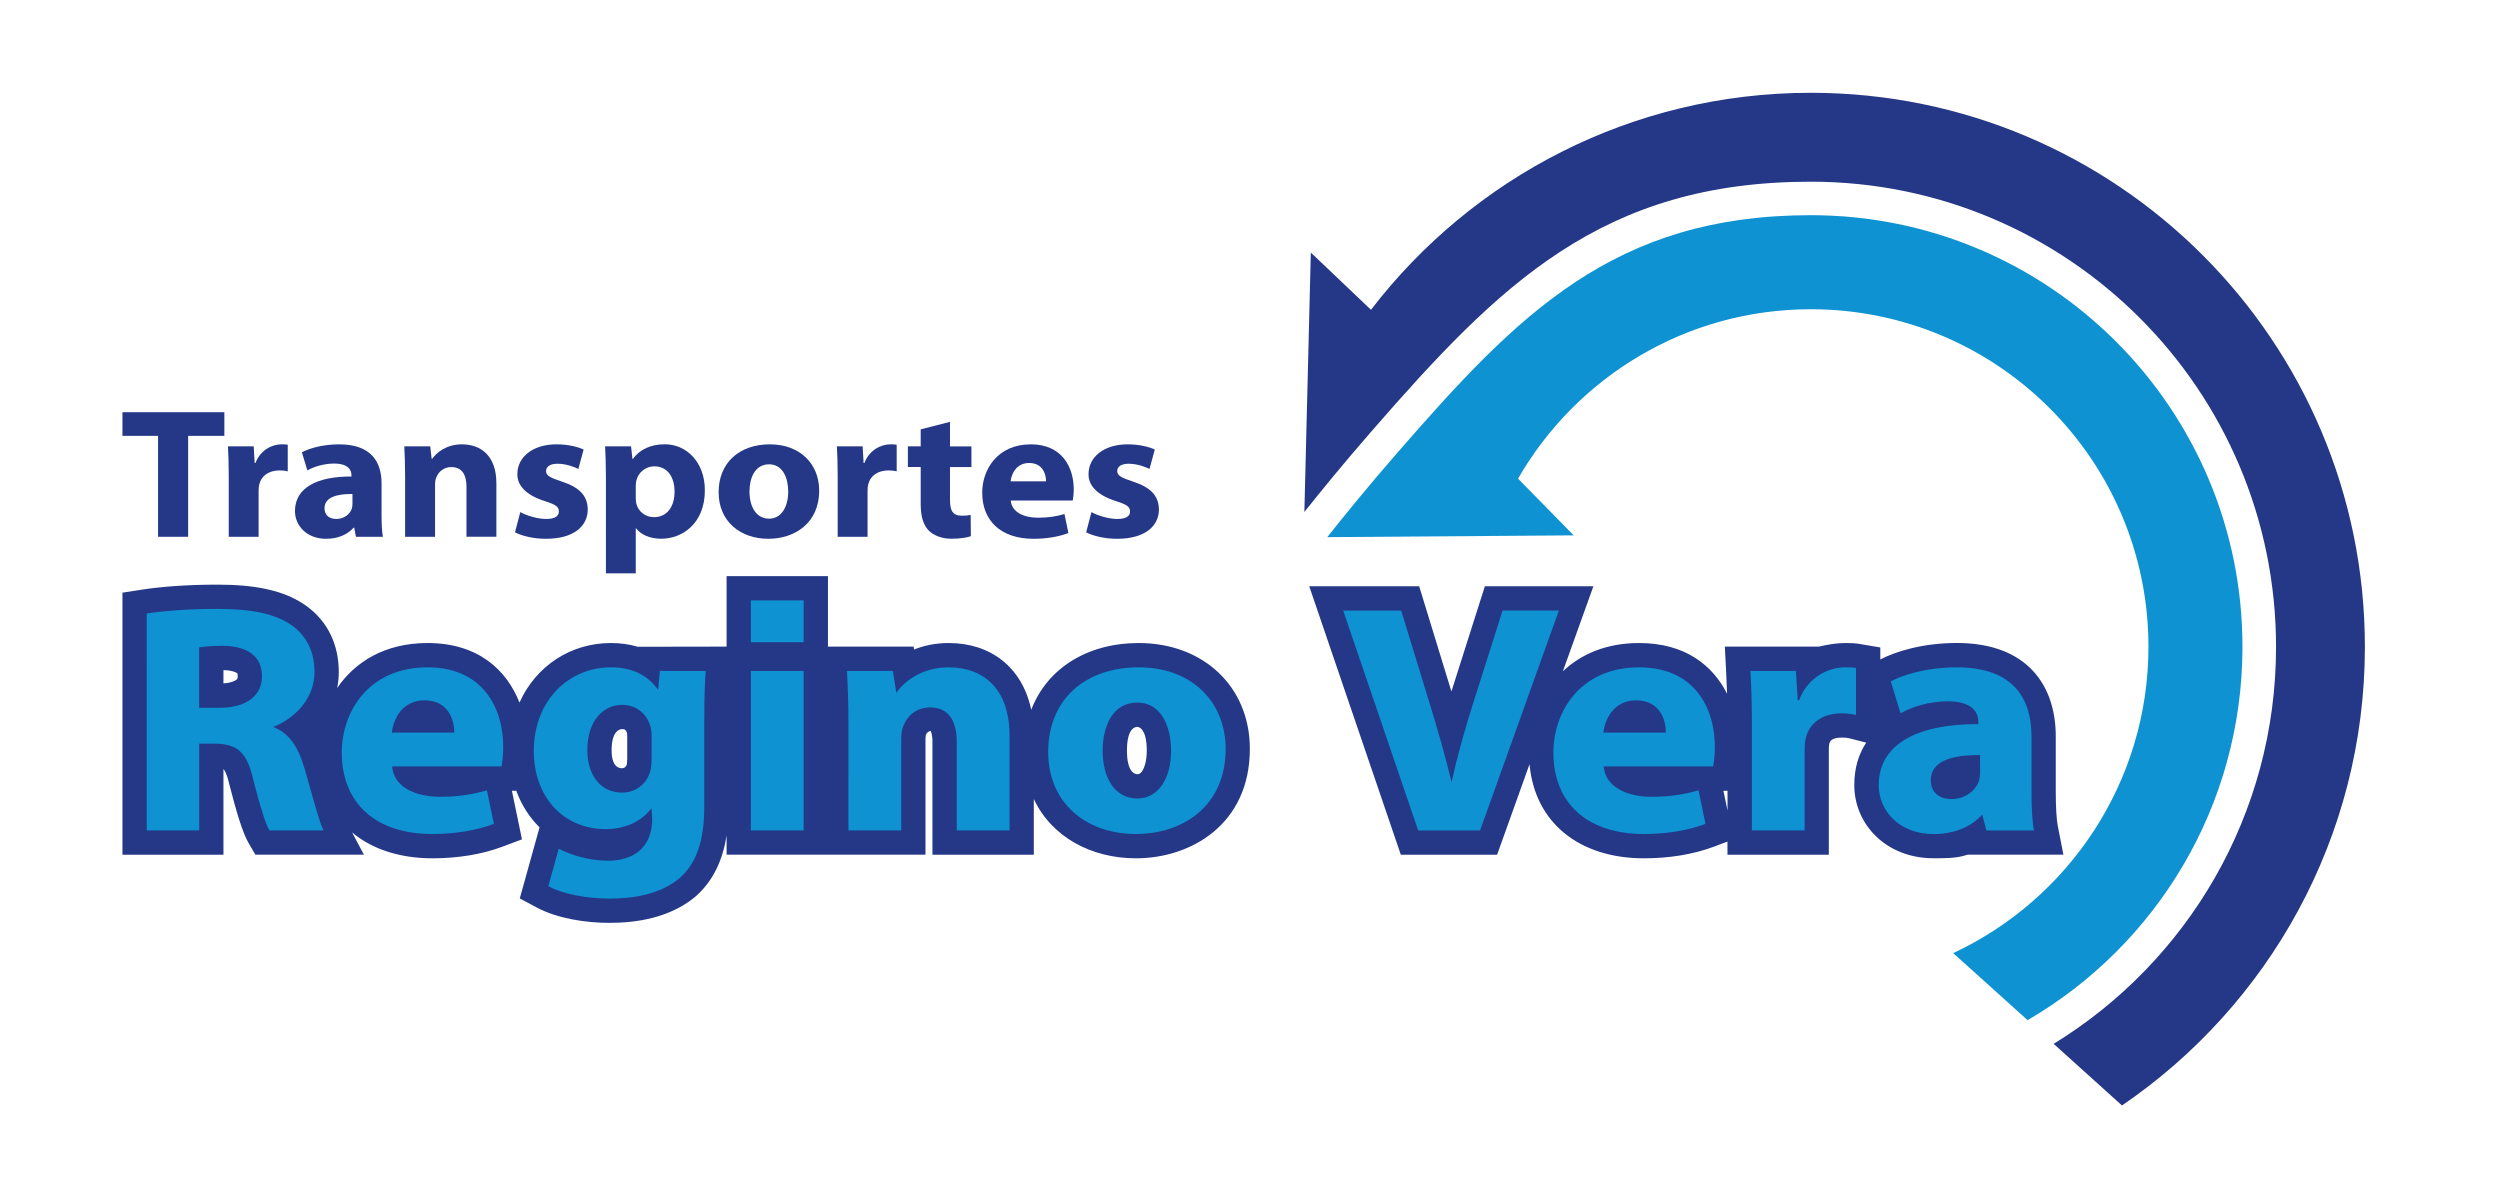
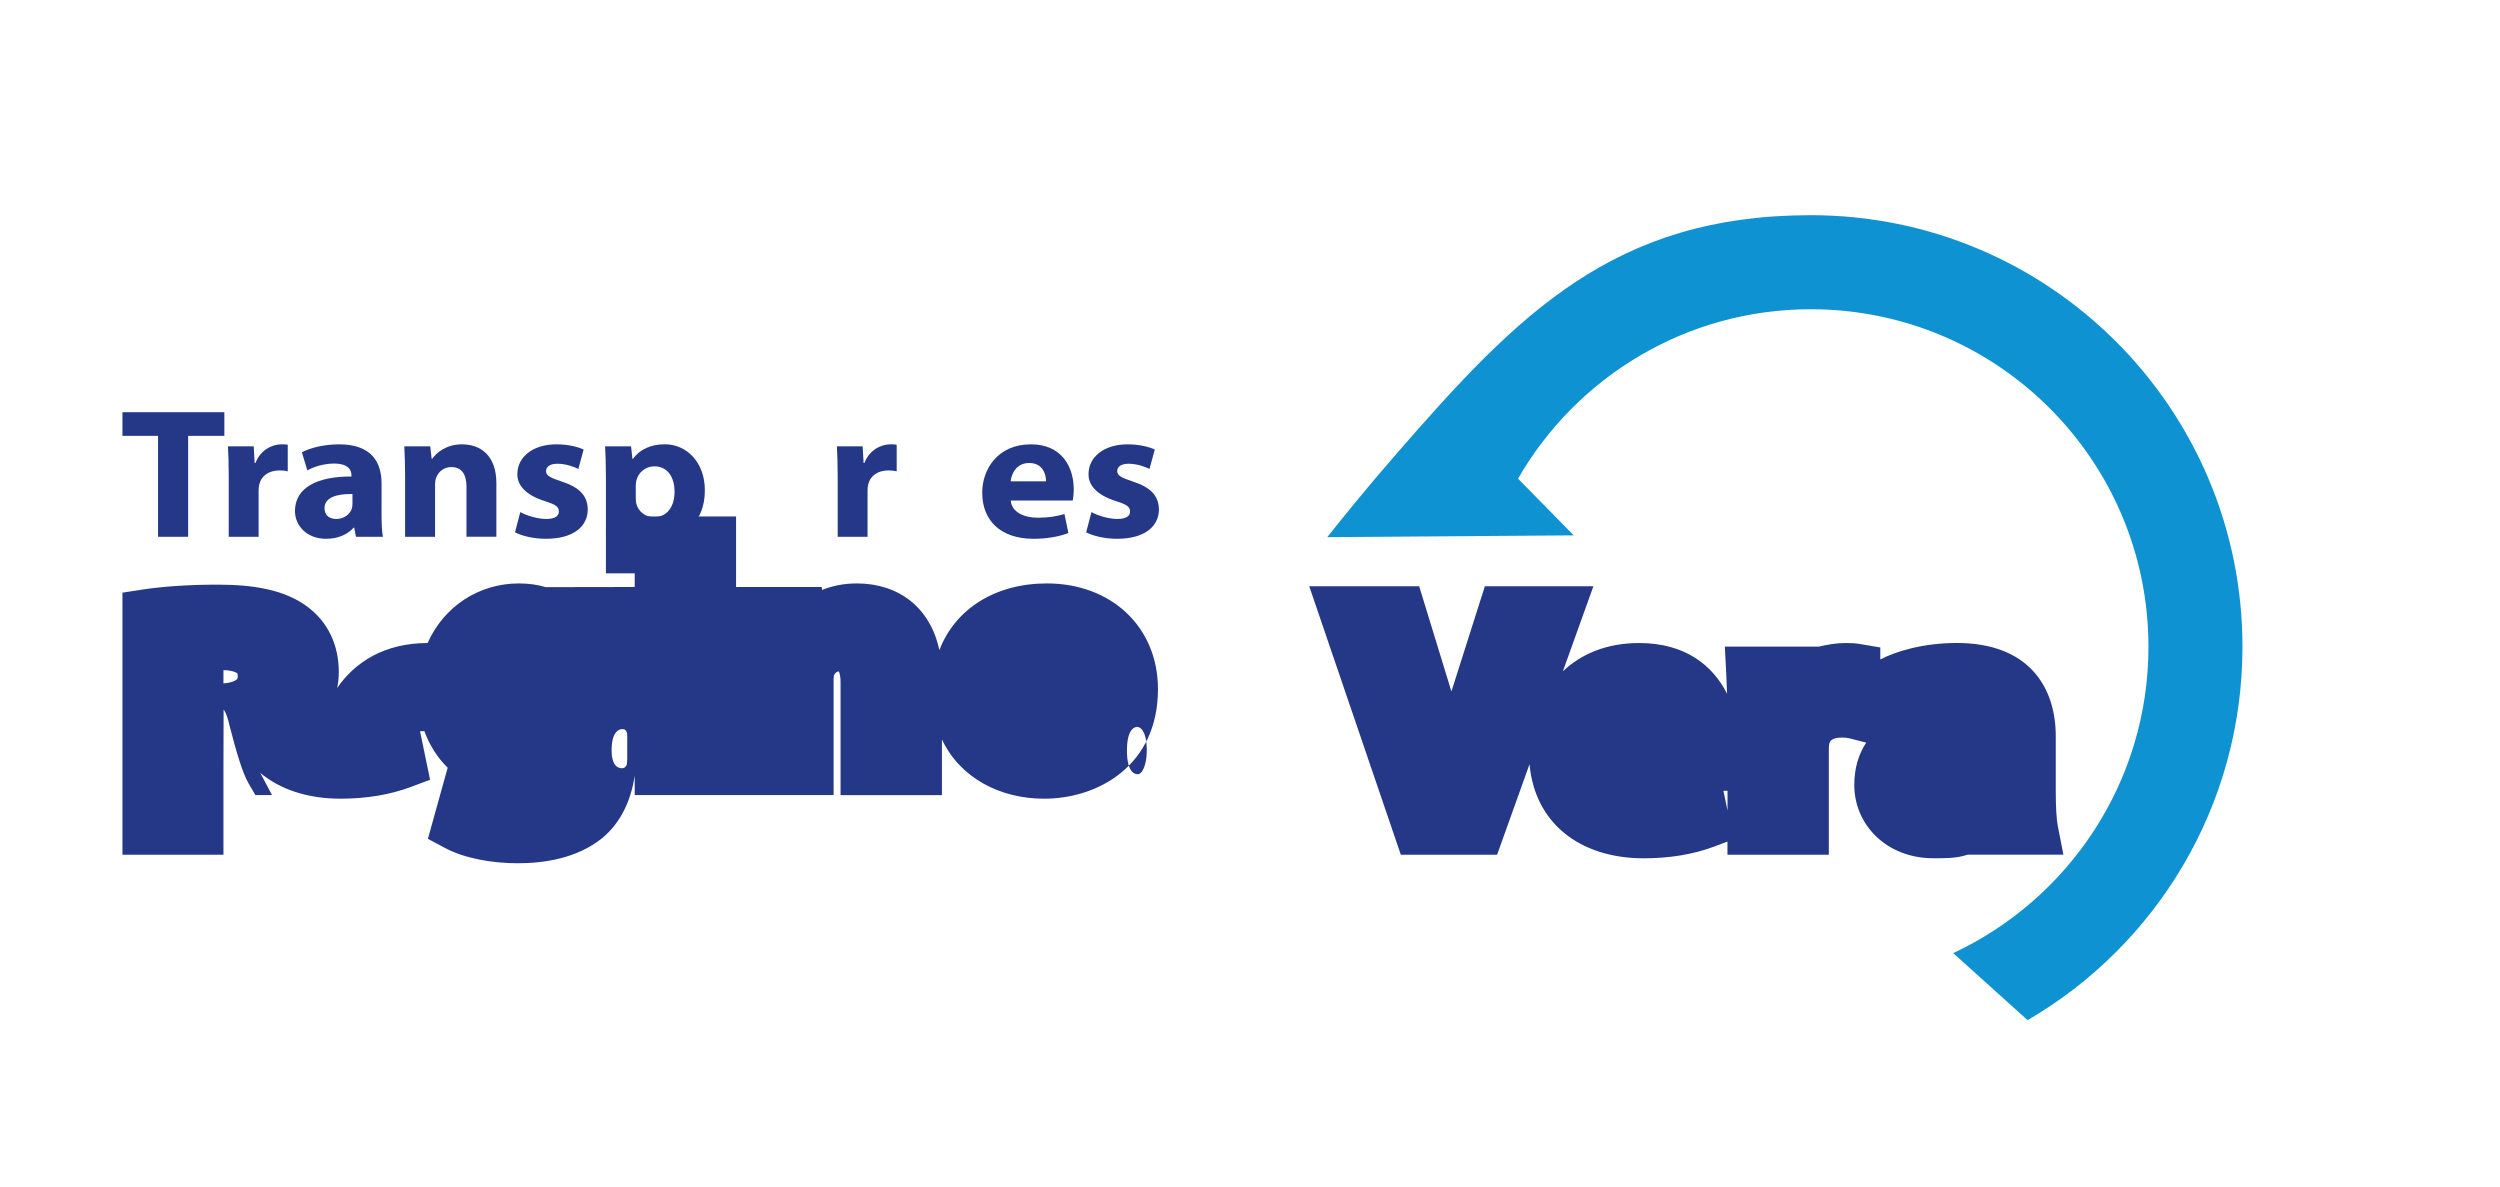
<svg xmlns="http://www.w3.org/2000/svg" version="1.1" id="Capa_1" x="0px" y="0px" viewBox="0 0 495.74 235.46" style="enable-background:new 0 0 495.74 235.46;" xml:space="preserve">
  <style type="text/css"> .st0{fill-rule:evenodd;clip-rule:evenodd;fill:#253888;} .st1{fill-rule:evenodd;clip-rule:evenodd;fill:#0E92D1;} .st2{fill:#0E92D1;} .st3{fill:#253888;} </style>
  <g>
-     <path class="st0" d="M341.75,156.81l0.81,3.92v-3.92H341.75z M287.81,137.12l6.63-20.86h21.52l-6.05,16.86 c3.55-3.36,8.55-5.61,15.12-5.61c9.11,0,14.61,4.42,17.44,10.06c-0.05-1.6-0.12-2.98-0.18-4.29l-0.26-5.06h18.63 c1.63-0.37,3.47-0.71,5.17-0.71c1.32,0,1.98,0.02,3.02,0.2l4.01,0.68l0,2.37c3.07-1.57,8.38-3.26,15.17-3.26 c14.23,0,19.62,8.72,19.62,18.47v11c0,3.03,0.15,5.52,0.39,6.76l1.13,5.75h-19.02c-2.1,0.74-4.46,0.71-6.75,0.71 c-9.3,0-15.7-6.64-15.7-14.52c0-3.38,0.87-6.16,2.37-8.41l-3.24-0.83c-0.34-0.09-0.83-0.17-1.63-0.17c-2.1,0-2.37,0.83-2.46,1.23 c-0.07,0.34-0.09,0.74-0.09,1.14v20.86h-20.1v-2.61l-2.68,1.01c-4.07,1.53-8.86,2.31-13.88,2.31c-12.84,0-21.65-7.08-22.69-18.66 l-6.43,17.95h-19.09l-18.16-53.23h21.8L287.81,137.12z M223.47,148.83c0,4.6,1.77,4.69,2.07,4.69c0.32,0,0.57-0.07,0.91-0.56 c0.44-0.63,0.95-1.95,0.95-4.13c0-4.52-1.69-4.69-1.86-4.69C225.06,144.13,223.47,144.43,223.47,148.83z M124.38,145.91 c0-0.36-0.04-0.57-0.04-0.57c-0.22-0.66-0.49-0.76-0.99-0.76c-0.26,0-2.07,0.12-2.07,4.17c0,3.28,1.4,3.59,2.07,3.59 c0.56,0,0.87-0.47,0.95-0.75c0.03-0.27,0.08-0.79,0.08-1.04V145.91z M44.31,132.88v2.63c1.48-0.09,2.23-0.47,2.53-0.69 c0.19-0.15,0.3-0.27,0.3-0.71c0-0.41-0.07-0.58-0.08-0.6C46.87,133.37,46.09,132.92,44.31,132.88z M44.31,152.53v16.96H24.28 v-51.97l4.09-0.63c3.55-0.55,8.84-0.96,14.71-0.96c7.13,0,13.29,0.97,17.9,4.39c4.07,3.06,6.2,7.58,6.2,12.95 c0,1.11-0.11,2.17-0.32,3.16c3.49-5.12,9.39-8.92,17.93-8.92c10.04,0,15.7,5.37,18.22,11.82c3.25-7.27,10.16-11.82,18.13-11.82 c1.95,0,3.72,0.26,5.31,0.74l17.63-0.03v-13.98h20.1v13.98h16.98l0.09,0.58c1.96-0.79,4.26-1.29,6.88-1.29 c8.19,0,14.56,4.69,16.36,13.24c3.18-8.3,11.23-13.24,21.32-13.24c12.74,0,22.03,8.58,22.03,20.99c0,15.01-11.74,21.7-22.58,21.7 c-8.83,0-16.72-4.2-20.26-11.76v11.05h-20.1v-22.35c0-1.57-0.32-2.13-0.35-2.18c-0.4,0-0.8,0.36-0.97,0.8 c-0.03,0.17-0.06,0.47-0.06,0.66v23.06h-19.34h-0.76h-19.34l0-3.8c-0.73,4.67-2.57,9.1-6.46,12.35 c-4.98,3.98-11.37,4.97-16.75,4.97c-4.83,0-10.39-0.89-14.39-3.02l-3.41-1.82l3.92-14.1c-2.02-1.98-3.59-4.45-4.61-7.25h-0.87 l1.99,9.63l-3.86,1.45c-4.07,1.53-8.86,2.31-13.88,2.31c-6.51,0-11.99-1.82-15.94-5.13l2.34,4.41H50.64l-1.39-2.39 c-1.17-2.01-2.44-6.34-3.76-11.49c-0.55-2.44-1.1-3.02-1.15-3.07L44.31,152.53z" />
+     <path class="st0" d="M341.75,156.81l0.81,3.92v-3.92H341.75z M287.81,137.12l6.63-20.86h21.52l-6.05,16.86 c3.55-3.36,8.55-5.61,15.12-5.61c9.11,0,14.61,4.42,17.44,10.06c-0.05-1.6-0.12-2.98-0.18-4.29l-0.26-5.06h18.63 c1.63-0.37,3.47-0.71,5.17-0.71c1.32,0,1.98,0.02,3.02,0.2l4.01,0.68l0,2.37c3.07-1.57,8.38-3.26,15.17-3.26 c14.23,0,19.62,8.72,19.62,18.47v11c0,3.03,0.15,5.52,0.39,6.76l1.13,5.75h-19.02c-2.1,0.74-4.46,0.71-6.75,0.71 c-9.3,0-15.7-6.64-15.7-14.52c0-3.38,0.87-6.16,2.37-8.41l-3.24-0.83c-0.34-0.09-0.83-0.17-1.63-0.17c-2.1,0-2.37,0.83-2.46,1.23 c-0.07,0.34-0.09,0.74-0.09,1.14v20.86h-20.1v-2.61l-2.68,1.01c-4.07,1.53-8.86,2.31-13.88,2.31c-12.84,0-21.65-7.08-22.69-18.66 l-6.43,17.95h-19.09l-18.16-53.23h21.8L287.81,137.12z M223.47,148.83c0,4.6,1.77,4.69,2.07,4.69c0.32,0,0.57-0.07,0.91-0.56 c0.44-0.63,0.95-1.95,0.95-4.13c0-4.52-1.69-4.69-1.86-4.69C225.06,144.13,223.47,144.43,223.47,148.83z M124.38,145.91 c0-0.36-0.04-0.57-0.04-0.57c-0.22-0.66-0.49-0.76-0.99-0.76c-0.26,0-2.07,0.12-2.07,4.17c0,3.28,1.4,3.59,2.07,3.59 c0.56,0,0.87-0.47,0.95-0.75c0.03-0.27,0.08-0.79,0.08-1.04V145.91z M44.31,132.88v2.63c1.48-0.09,2.23-0.47,2.53-0.69 c0.19-0.15,0.3-0.27,0.3-0.71c0-0.41-0.07-0.58-0.08-0.6C46.87,133.37,46.09,132.92,44.31,132.88z M44.31,152.53v16.96H24.28 v-51.97l4.09-0.63c3.55-0.55,8.84-0.96,14.71-0.96c7.13,0,13.29,0.97,17.9,4.39c4.07,3.06,6.2,7.58,6.2,12.95 c0,1.11-0.11,2.17-0.32,3.16c3.49-5.12,9.39-8.92,17.93-8.92c3.25-7.27,10.16-11.82,18.13-11.82 c1.95,0,3.72,0.26,5.31,0.74l17.63-0.03v-13.98h20.1v13.98h16.98l0.09,0.58c1.96-0.79,4.26-1.29,6.88-1.29 c8.19,0,14.56,4.69,16.36,13.24c3.18-8.3,11.23-13.24,21.32-13.24c12.74,0,22.03,8.58,22.03,20.99c0,15.01-11.74,21.7-22.58,21.7 c-8.83,0-16.72-4.2-20.26-11.76v11.05h-20.1v-22.35c0-1.57-0.32-2.13-0.35-2.18c-0.4,0-0.8,0.36-0.97,0.8 c-0.03,0.17-0.06,0.47-0.06,0.66v23.06h-19.34h-0.76h-19.34l0-3.8c-0.73,4.67-2.57,9.1-6.46,12.35 c-4.98,3.98-11.37,4.97-16.75,4.97c-4.83,0-10.39-0.89-14.39-3.02l-3.41-1.82l3.92-14.1c-2.02-1.98-3.59-4.45-4.61-7.25h-0.87 l1.99,9.63l-3.86,1.45c-4.07,1.53-8.86,2.31-13.88,2.31c-6.51,0-11.99-1.82-15.94-5.13l2.34,4.41H50.64l-1.39-2.39 c-1.17-2.01-2.44-6.34-3.76-11.49c-0.55-2.44-1.1-3.02-1.15-3.07L44.31,152.53z" />
    <g>
      <polygon class="st0" points="31.34,106.44 37.31,106.44 37.31,86.43 44.49,86.43 44.49,81.74 24.28,81.74 24.28,86.43 31.34,86.43 " />
      <path class="st0" d="M45.35,106.44h5.93v-9.09c0-0.44,0.04-0.88,0.12-1.25c0.39-1.72,1.87-2.82,4.06-2.82 c0.66,0,1.17,0.07,1.6,0.18v-5.28c-0.43-0.07-0.7-0.07-1.25-0.07c-1.83,0-4.17,1.1-5.15,3.7H50.5l-0.19-3.3h-5.11 c0.08,1.54,0.16,3.26,0.16,5.9V106.44z" />
      <path class="st0" d="M75.66,95.84c0-4.21-2.03-7.73-8.39-7.73c-3.47,0-6.09,0.88-7.41,1.58l1.09,3.59 c1.25-0.73,3.32-1.36,5.27-1.36c2.93,0,3.47,1.36,3.47,2.31v0.26c-6.75-0.04-11.2,2.2-11.2,6.85c0,2.86,2.3,5.5,6.16,5.5 c2.26,0,4.21-0.77,5.46-2.2h0.12l0.35,1.8h5.35c-0.2-0.99-0.27-2.64-0.27-4.36V95.84z M69.89,99.91c0,0.33-0.04,0.66-0.12,0.95 c-0.39,1.14-1.6,2.05-3.08,2.05c-1.33,0-2.34-0.7-2.34-2.13c0-2.16,2.42-2.86,5.54-2.82V99.91z" />
      <path class="st0" d="M80.34,106.44h5.93V96.1c0-0.51,0.08-1.03,0.23-1.39c0.39-1.03,1.37-2.09,3-2.09c2.15,0,3,1.58,3,3.88v9.93 h5.93V95.81c0-5.28-2.93-7.7-6.83-7.7c-3.16,0-5.11,1.72-5.89,2.86h-0.12l-0.27-2.46h-5.15c0.08,1.58,0.16,3.48,0.16,5.72V106.44z " />
      <path class="st0" d="M102.12,105.56c1.44,0.73,3.67,1.28,6.16,1.28c5.46,0,8.27-2.49,8.27-5.83c-0.04-2.64-1.56-4.36-5.19-5.53 c-2.34-0.77-3.08-1.21-3.08-2.05c0-0.92,0.82-1.47,2.26-1.47c1.64,0,3.28,0.59,4.14,1.03l1.05-3.85 c-1.17-0.55-3.16-1.03-5.38-1.03c-4.72,0-7.76,2.53-7.76,5.9c-0.04,2.09,1.48,4.1,5.42,5.35c2.22,0.7,2.81,1.14,2.81,2.05 c0,0.92-0.74,1.5-2.54,1.5c-1.76,0-4.02-0.73-5.11-1.36L102.12,105.56z" />
      <path class="st0" d="M120.14,113.69h5.93v-8.91h0.08c0.86,1.17,2.65,2.05,4.96,2.05c4.25,0,8.66-3.08,8.66-9.6 c0-5.72-3.75-9.13-7.92-9.13c-2.77,0-4.96,0.99-6.36,2.9h-0.08l-0.27-2.49h-5.15c0.08,1.65,0.16,3.66,0.16,6.01V113.69z M126.07,96.28c0-0.33,0.04-0.7,0.12-0.99c0.39-1.65,1.87-2.82,3.55-2.82c2.65,0,4.02,2.16,4.02,5.02c0,3.04-1.52,5.06-4.1,5.06 c-1.72,0-3.08-1.14-3.47-2.64c-0.08-0.33-0.12-0.73-0.12-1.17V96.28z" />
-       <path class="st0" d="M152.68,88.11c-6.13,0-10.18,3.7-10.18,9.49c0,5.79,4.29,9.24,9.87,9.24c5.11,0,10.07-3.01,10.07-9.57 C162.43,91.89,158.53,88.11,152.68,88.11z M152.52,92.07c2.69,0,3.78,2.71,3.78,5.39c0,3.22-1.48,5.39-3.78,5.39 c-2.54,0-3.9-2.31-3.9-5.39C148.62,94.82,149.67,92.07,152.52,92.07z" />
      <path class="st0" d="M166.1,106.44h5.93v-9.09c0-0.44,0.04-0.88,0.12-1.25c0.39-1.72,1.87-2.82,4.06-2.82 c0.66,0,1.17,0.07,1.6,0.18v-5.28c-0.43-0.07-0.7-0.07-1.25-0.07c-1.83,0-4.17,1.1-5.15,3.7h-0.16l-0.19-3.3h-5.11 c0.08,1.54,0.16,3.26,0.16,5.9V106.44z" />
-       <path class="st0" d="M182.57,85.14v3.37h-2.54v4.1h2.54v7.33c0,2.53,0.55,4.25,1.64,5.31c0.94,0.92,2.54,1.58,4.45,1.58 c1.68,0,3.08-0.22,3.86-0.51l-0.04-4.21c-0.59,0.11-0.94,0.15-1.76,0.15c-1.79,0-2.34-0.99-2.34-3.15v-6.49h4.25v-4.1h-4.25v-4.87 L182.57,85.14z" />
      <path class="st0" d="M212.72,99.25c0.08-0.4,0.2-1.25,0.2-2.2c0-4.43-2.34-8.94-8.51-8.94c-6.63,0-9.64,5.02-9.64,9.57 c0,5.61,3.71,9.16,10.18,9.16c2.57,0,4.96-0.4,6.91-1.14l-0.78-3.77c-1.6,0.48-3.24,0.73-5.27,0.73c-2.77,0-5.19-1.1-5.38-3.41 H212.72z M200.4,95.44c0.16-1.5,1.17-3.63,3.67-3.63c2.73,0,3.36,2.27,3.36,3.63H200.4z" />
      <path class="st0" d="M215.38,105.56c1.44,0.73,3.67,1.28,6.16,1.28c5.46,0,8.27-2.49,8.27-5.83c-0.04-2.64-1.56-4.36-5.19-5.53 c-2.34-0.77-3.08-1.21-3.08-2.05c0-0.92,0.82-1.47,2.26-1.47c1.64,0,3.28,0.59,4.14,1.03l1.05-3.85 c-1.17-0.55-3.16-1.03-5.38-1.03c-4.72,0-7.76,2.53-7.76,5.9c-0.04,2.09,1.48,4.1,5.42,5.35c2.22,0.7,2.81,1.14,2.81,2.05 c0,0.92-0.74,1.5-2.54,1.5c-1.76,0-4.02-0.73-5.11-1.36L215.38,105.56z" />
    </g>
-     <path class="st1" d="M159.36,127.34v-8.28h-10.47v8.28H159.36z M392.64,153.16c0,0.58-0.07,1.16-0.21,1.68 c-0.69,2-2.82,3.62-5.44,3.62c-2.34,0-4.13-1.23-4.13-3.75c0-3.82,4.27-5.04,9.78-4.98V153.16z M402.83,145.98 c0-7.44-3.58-13.65-14.81-13.65c-6.13,0-10.74,1.55-13.08,2.78l1.93,6.34c2.2-1.29,5.85-2.39,9.3-2.39c5.16,0,6.13,2.39,6.13,4.08 v0.45c-11.91-0.06-19.76,3.88-19.76,12.1c0,5.05,4.06,9.7,10.88,9.7c3.99,0,7.44-1.36,9.64-3.88l0.83,3.17h9.43 c-0.34-1.75-0.48-4.66-0.48-7.7V145.98z M347.38,164.67h10.47v-16.04c0-0.78,0.07-1.55,0.21-2.2c0.69-3.04,3.31-4.98,7.16-4.98 c1.17,0,2.07,0.13,2.82,0.32v-9.31c-0.76-0.13-1.24-0.13-2.2-0.13c-3.24,0-7.37,1.94-9.09,6.53h-0.28l-0.34-5.82h-9.02 c0.14,2.72,0.28,5.76,0.28,10.41V164.67z M317.95,145.27c0.28-2.65,2.07-6.4,6.47-6.4c4.82,0,5.92,4.01,5.92,6.4H317.95z M339.71,151.99c0.14-0.71,0.34-2.2,0.34-3.88c0-7.83-4.13-15.78-15.01-15.78c-11.71,0-17.01,8.86-17.01,16.88 c0,9.9,6.54,16.17,17.97,16.17c4.54,0,8.75-0.71,12.19-2.01l-1.38-6.66c-2.82,0.84-5.72,1.29-9.3,1.29c-4.89,0-9.16-1.94-9.5-6.02 H339.71z M293.49,164.67l15.63-43.6h-11.16l-5.92,18.63c-1.58,4.98-3.03,10.16-4.2,15.4c-1.31-5.43-2.75-10.42-4.34-15.59 l-5.65-18.43h-11.5l14.87,43.6H293.49z M225.54,139.32c4.75,0,6.68,4.79,6.68,9.51c0,5.69-2.62,9.51-6.68,9.51 c-4.48,0-6.89-4.07-6.89-9.51C218.65,144.17,220.51,139.32,225.54,139.32z M225.82,132.33c-10.81,0-17.97,6.53-17.97,16.75 c0,10.22,7.57,16.3,17.42,16.3c9.02,0,17.77-5.3,17.77-16.88C243.03,138.99,236.14,132.33,225.82,132.33z M168.24,164.67h10.47 v-18.24c0-0.91,0.14-1.81,0.41-2.46c0.69-1.81,2.41-3.69,5.3-3.69c3.79,0,5.3,2.78,5.3,6.86v17.53h10.47v-18.76 c0-9.32-5.16-13.58-12.05-13.58c-5.58,0-9.02,3.04-10.4,5.05l-0.69-4.33h-9.09c0.14,2.78,0.28,6.15,0.28,10.09V164.67z M159.36,164.67v-31.63h-10.47v31.63H159.36z M129.2,150.57c0,0.84-0.07,1.88-0.34,2.59c-0.69,2.33-2.82,4.01-5.51,4.01 c-4.41,0-6.89-3.69-6.89-8.41c0-5.76,3.1-8.99,6.89-8.99c2.89,0,4.89,1.75,5.65,4.33c0.14,0.52,0.21,1.16,0.21,1.81V150.57z M139.66,142.42c0-4.72,0.14-7.37,0.28-9.38h-9.09l-0.34,3.75c-1.86-2.59-4.75-4.46-9.37-4.46c-8.26,0-15.29,6.47-15.29,16.62 c0,9.12,5.92,15.46,14.25,15.46c3.86,0,7.09-1.49,9.09-4.14l0.14,2.07c0,5.82-3.79,8.34-8.75,8.34c-3.92,0-7.64-1.23-9.78-2.39 l-2.07,7.44c3.03,1.62,7.71,2.46,12.12,2.46c4.96,0,9.98-0.91,13.7-3.88c3.79-3.17,5.1-8.15,5.1-14.23V142.42z M77.7,145.27 c0.28-2.65,2.07-6.4,6.47-6.4c4.82,0,5.92,4.01,5.92,6.4H77.7z M99.45,151.99c0.14-0.71,0.34-2.2,0.34-3.88 c0-7.83-4.13-15.78-15.01-15.78c-11.71,0-17.01,8.86-17.01,16.88c0,9.9,6.54,16.17,17.97,16.17c4.54,0,8.75-0.71,12.19-2.01 l-1.38-6.66c-2.82,0.84-5.72,1.29-9.3,1.29c-4.89,0-9.16-1.94-9.5-6.02H99.45z M39.49,128.38c0.76-0.13,2.2-0.32,4.75-0.32 c4.82,0.06,7.71,2.06,7.71,6.05c0,3.8-3.1,6.24-8.33,6.24h-4.13V128.38z M29.1,164.67h10.4v-17.21h3.17 c4.27,0.07,6.27,1.56,7.51,7.01c1.38,5.39,2.48,8.9,3.24,10.19h10.74c-0.9-1.69-2.34-7.4-3.79-12.34c-1.17-4.03-2.96-6.94-6.2-8.17 c3.99-1.55,8.19-5.36,8.19-10.89c0-3.99-1.52-7.02-4.27-9.09c-3.31-2.46-8.13-3.43-15.01-3.43c-5.58,0-10.6,0.39-13.98,0.91V164.67 z" />
    <g>
      <path class="st2" d="M301.02,94.91l11.04,11.25l-48.87,0.35c3.27-4.12,8.08-10.05,13.76-16.57c24.02-27.6,43.02-47.27,82.13-47.27 c47.27,0,85.59,38.32,85.59,85.59c0,31.6-17.13,59.21-42.61,74.03L387.31,189c22.8-10.65,38.72-33.84,38.72-60.73 c0-36.98-29.97-66.95-66.95-66.95C334.25,61.32,312.58,74.84,301.02,94.91z" />
-       <path class="st3" d="M258.65,101.52l1.28-51.44l11.93,11.35c20.08-26.16,51.68-43.03,87.21-43.03 c60.69,0,109.88,49.19,109.88,109.88c0,37.81-19.16,71.16-48.17,90.93l-13.55-12.22c26.45-16.22,44.1-45.4,44.1-78.7 c0-50.95-41.3-92.26-92.26-92.26c-41.43,0-61.72,20.33-87.16,49.56C266.55,91.74,261.94,97.39,258.65,101.52z" />
    </g>
  </g>
</svg>